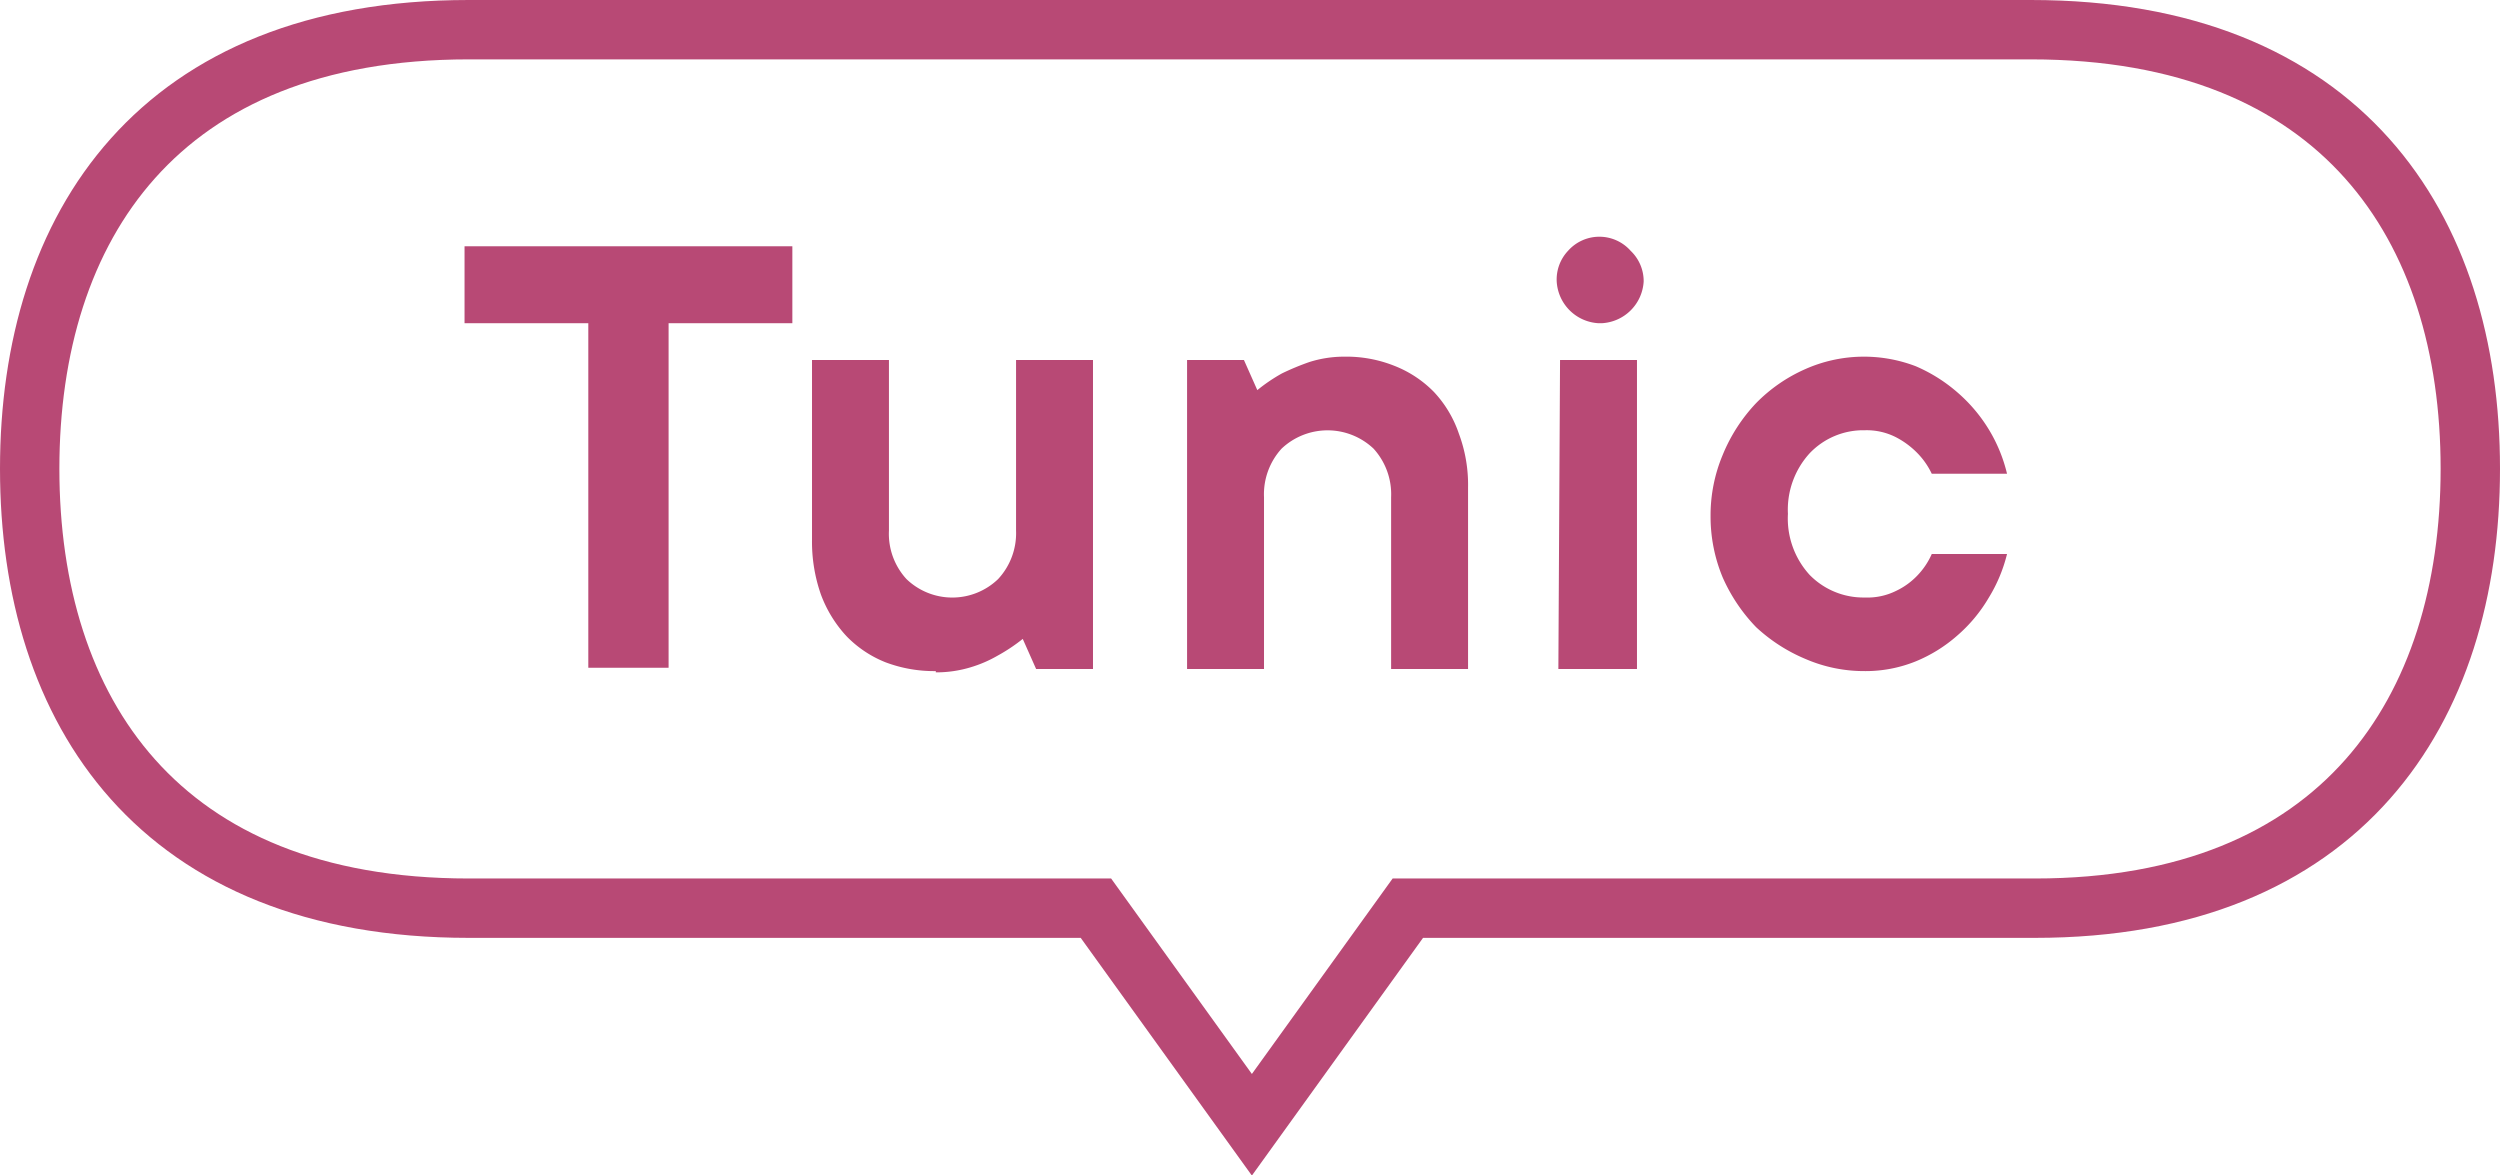
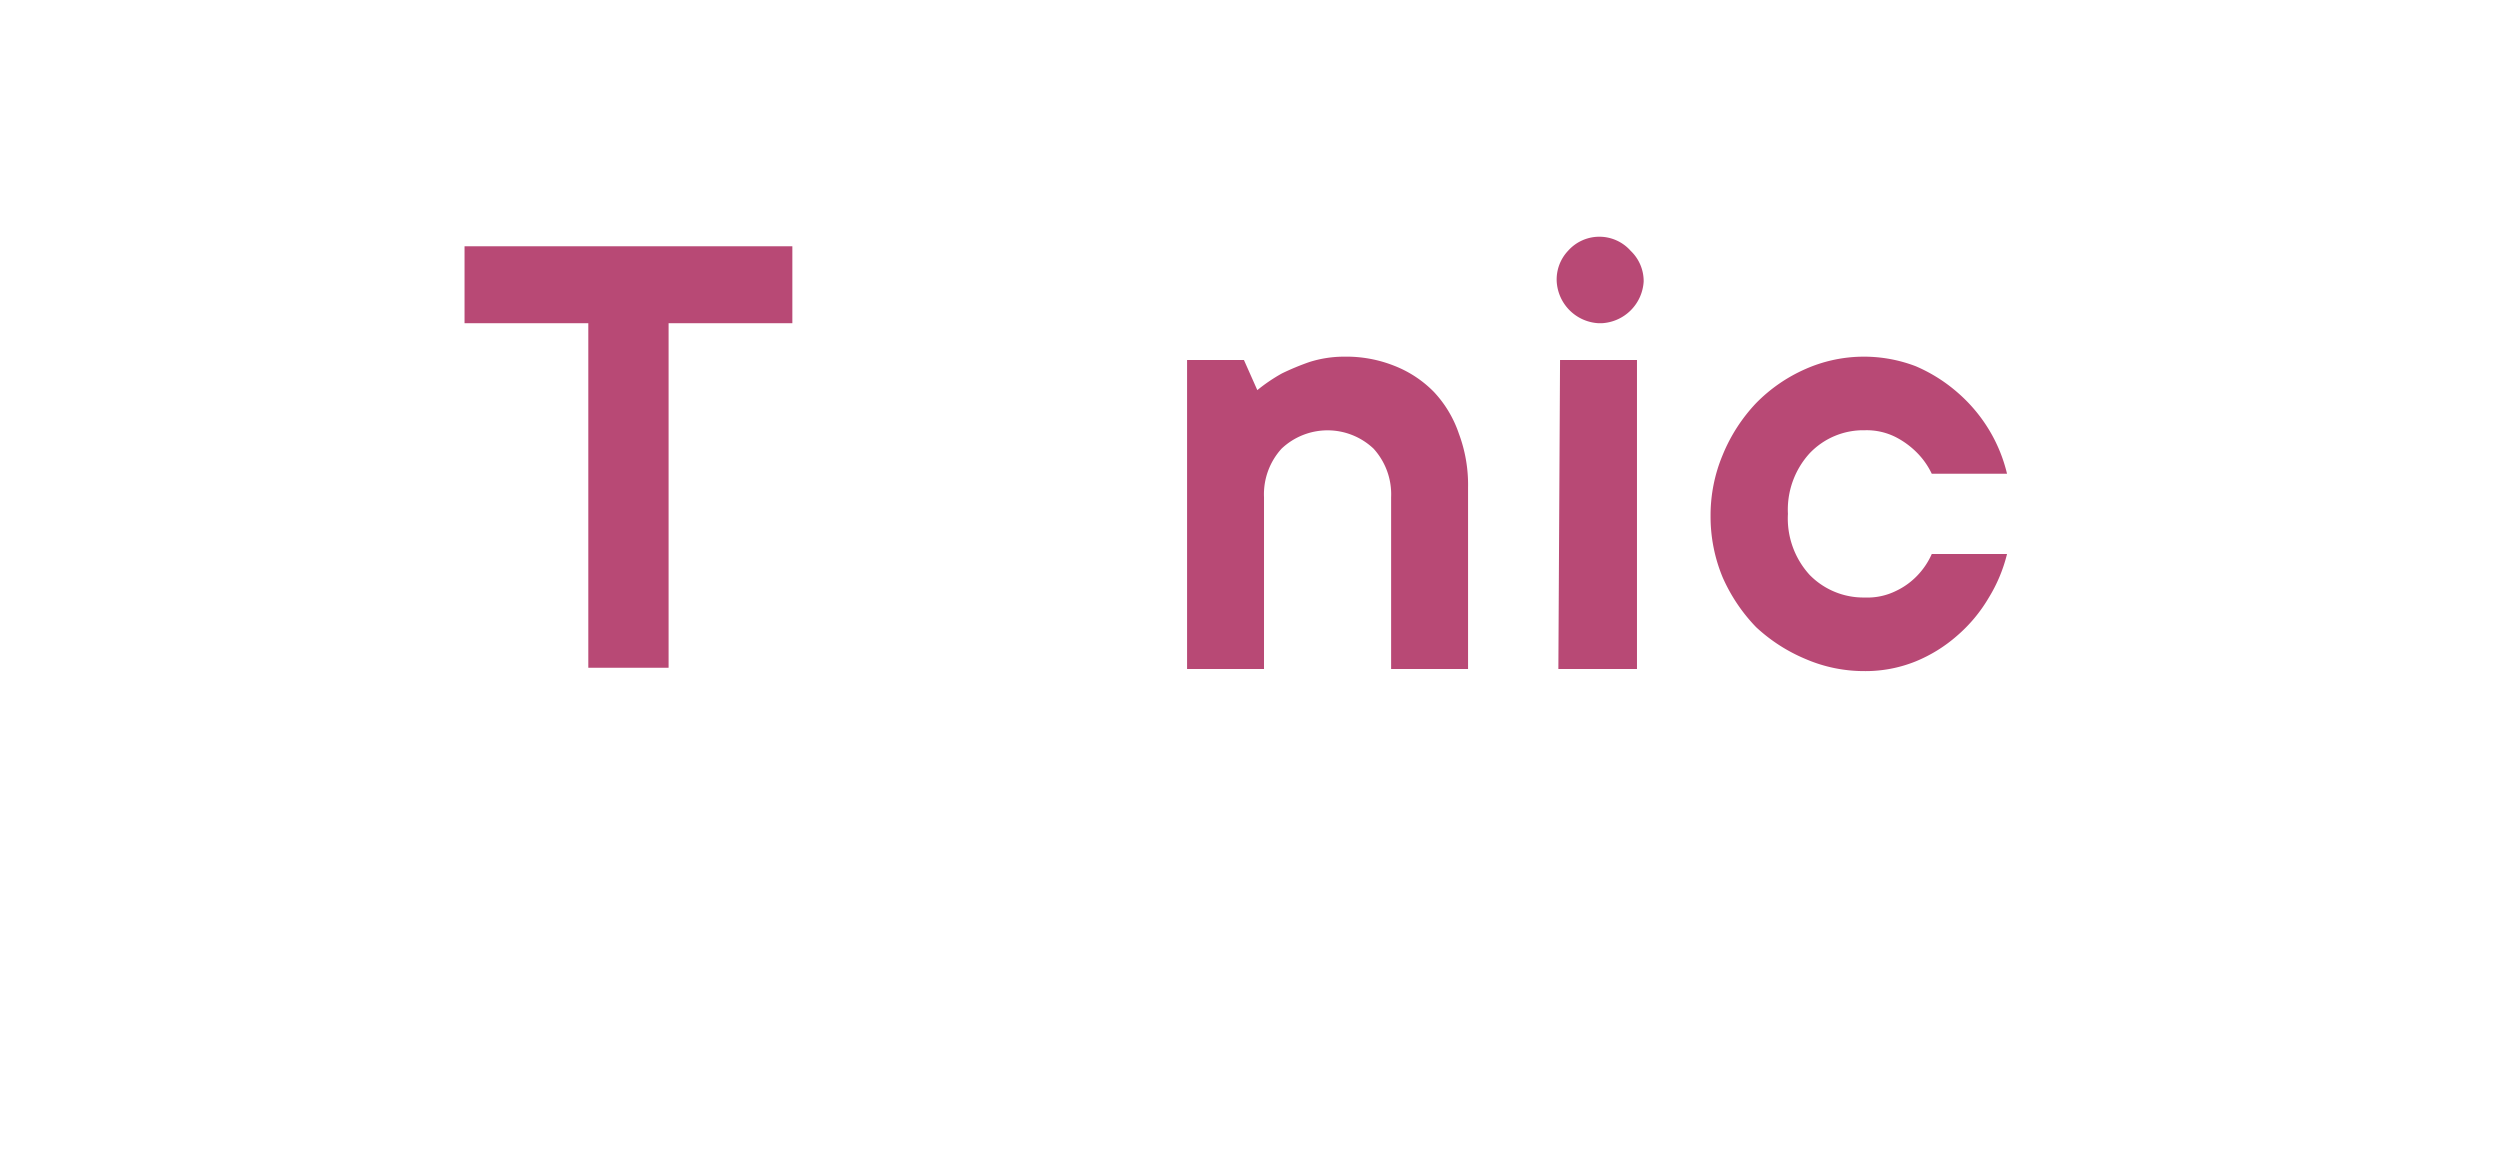
<svg xmlns="http://www.w3.org/2000/svg" viewBox="0 0 59.79 28.11">
  <defs>
    <style>.cls-1{fill:none;stroke:#b84975;stroke-miterlimit:10;stroke-width:1.42px;}.cls-2{fill:#b84975;}</style>
  </defs>
  <g id="レイヤー_2" data-name="レイヤー 2">
    <g id="レイヤー_1-2" data-name="レイヤー 1">
-       <path class="cls-1" d="M48.57.71H11.21C3.8.71.71,5.41.71,11.21S3.8,21.72,11.21,21.72h15l3.73,5.18,3.73-5.18h15C56,21.72,59.08,17,59.08,11.21S56,.71,48.57.71Z" />
      <polygon class="cls-2" points="14.07 7.73 11.11 7.73 11.11 5.89 18.95 5.89 18.95 7.73 15.99 7.73 15.99 15.97 14.07 15.97 14.07 7.73" />
-       <path class="cls-2" d="M22.38,16.05a3.29,3.29,0,0,1-1.2-.21,2.68,2.68,0,0,1-.94-.63,3,3,0,0,1-.61-1,3.81,3.81,0,0,1-.21-1.3V8.61h1.84v4.08a1.6,1.6,0,0,0,.42,1.16,1.58,1.58,0,0,0,2.19,0,1.61,1.61,0,0,0,.43-1.16V8.61h1.84V16H24.78l-.32-.72a4.17,4.17,0,0,1-.6.4,3,3,0,0,1-.65.28,2.82,2.82,0,0,1-.83.12" />
      <path class="cls-2" d="M28.39,8.61h1.36l.32.72a4.07,4.07,0,0,1,.59-.4,6.13,6.13,0,0,1,.65-.27,2.74,2.74,0,0,1,.84-.13,3.09,3.09,0,0,1,1.2.22,2.7,2.7,0,0,1,.94.62,2.74,2.74,0,0,1,.6,1,3.49,3.49,0,0,1,.22,1.29V16H33.27V11.89a1.62,1.62,0,0,0-.42-1.16,1.6,1.6,0,0,0-2.2,0,1.62,1.62,0,0,0-.42,1.16V16H28.39Z" />
      <path class="cls-2" d="M38.23,7.73a1.06,1.06,0,0,1-1-1A1,1,0,0,1,37.5,6,1,1,0,0,1,39,6a1,1,0,0,1,.31.73,1.06,1.06,0,0,1-1,1m-1,.88h1.84V16H37.27Z" />
      <path class="cls-2" d="M44.6,16.05a3.53,3.53,0,0,1-1.42-.29A4,4,0,0,1,42,15a4.08,4.08,0,0,1-.8-1.19,3.78,3.78,0,0,1-.29-1.47,3.73,3.73,0,0,1,.29-1.46A4,4,0,0,1,42,9.64a3.78,3.78,0,0,1,1.17-.81,3.46,3.46,0,0,1,2.65-.07,3.79,3.79,0,0,1,1,.63,3.74,3.74,0,0,1,.75.89A3.67,3.67,0,0,1,48,11.33H46.2a1.82,1.82,0,0,0-.36-.51,2,2,0,0,0-.49-.36,1.54,1.54,0,0,0-.75-.17,1.77,1.77,0,0,0-1.32.55,2,2,0,0,0-.52,1.45,2,2,0,0,0,.52,1.46,1.8,1.8,0,0,0,1.32.54,1.54,1.54,0,0,0,.75-.16,1.71,1.71,0,0,0,.49-.35,1.77,1.77,0,0,0,.36-.53H48a3.67,3.67,0,0,1-.44,1.05,3.6,3.6,0,0,1-.75.9,3.53,3.53,0,0,1-1,.62,3.2,3.2,0,0,1-1.23.23" />
    </g>
  </g>
</svg>